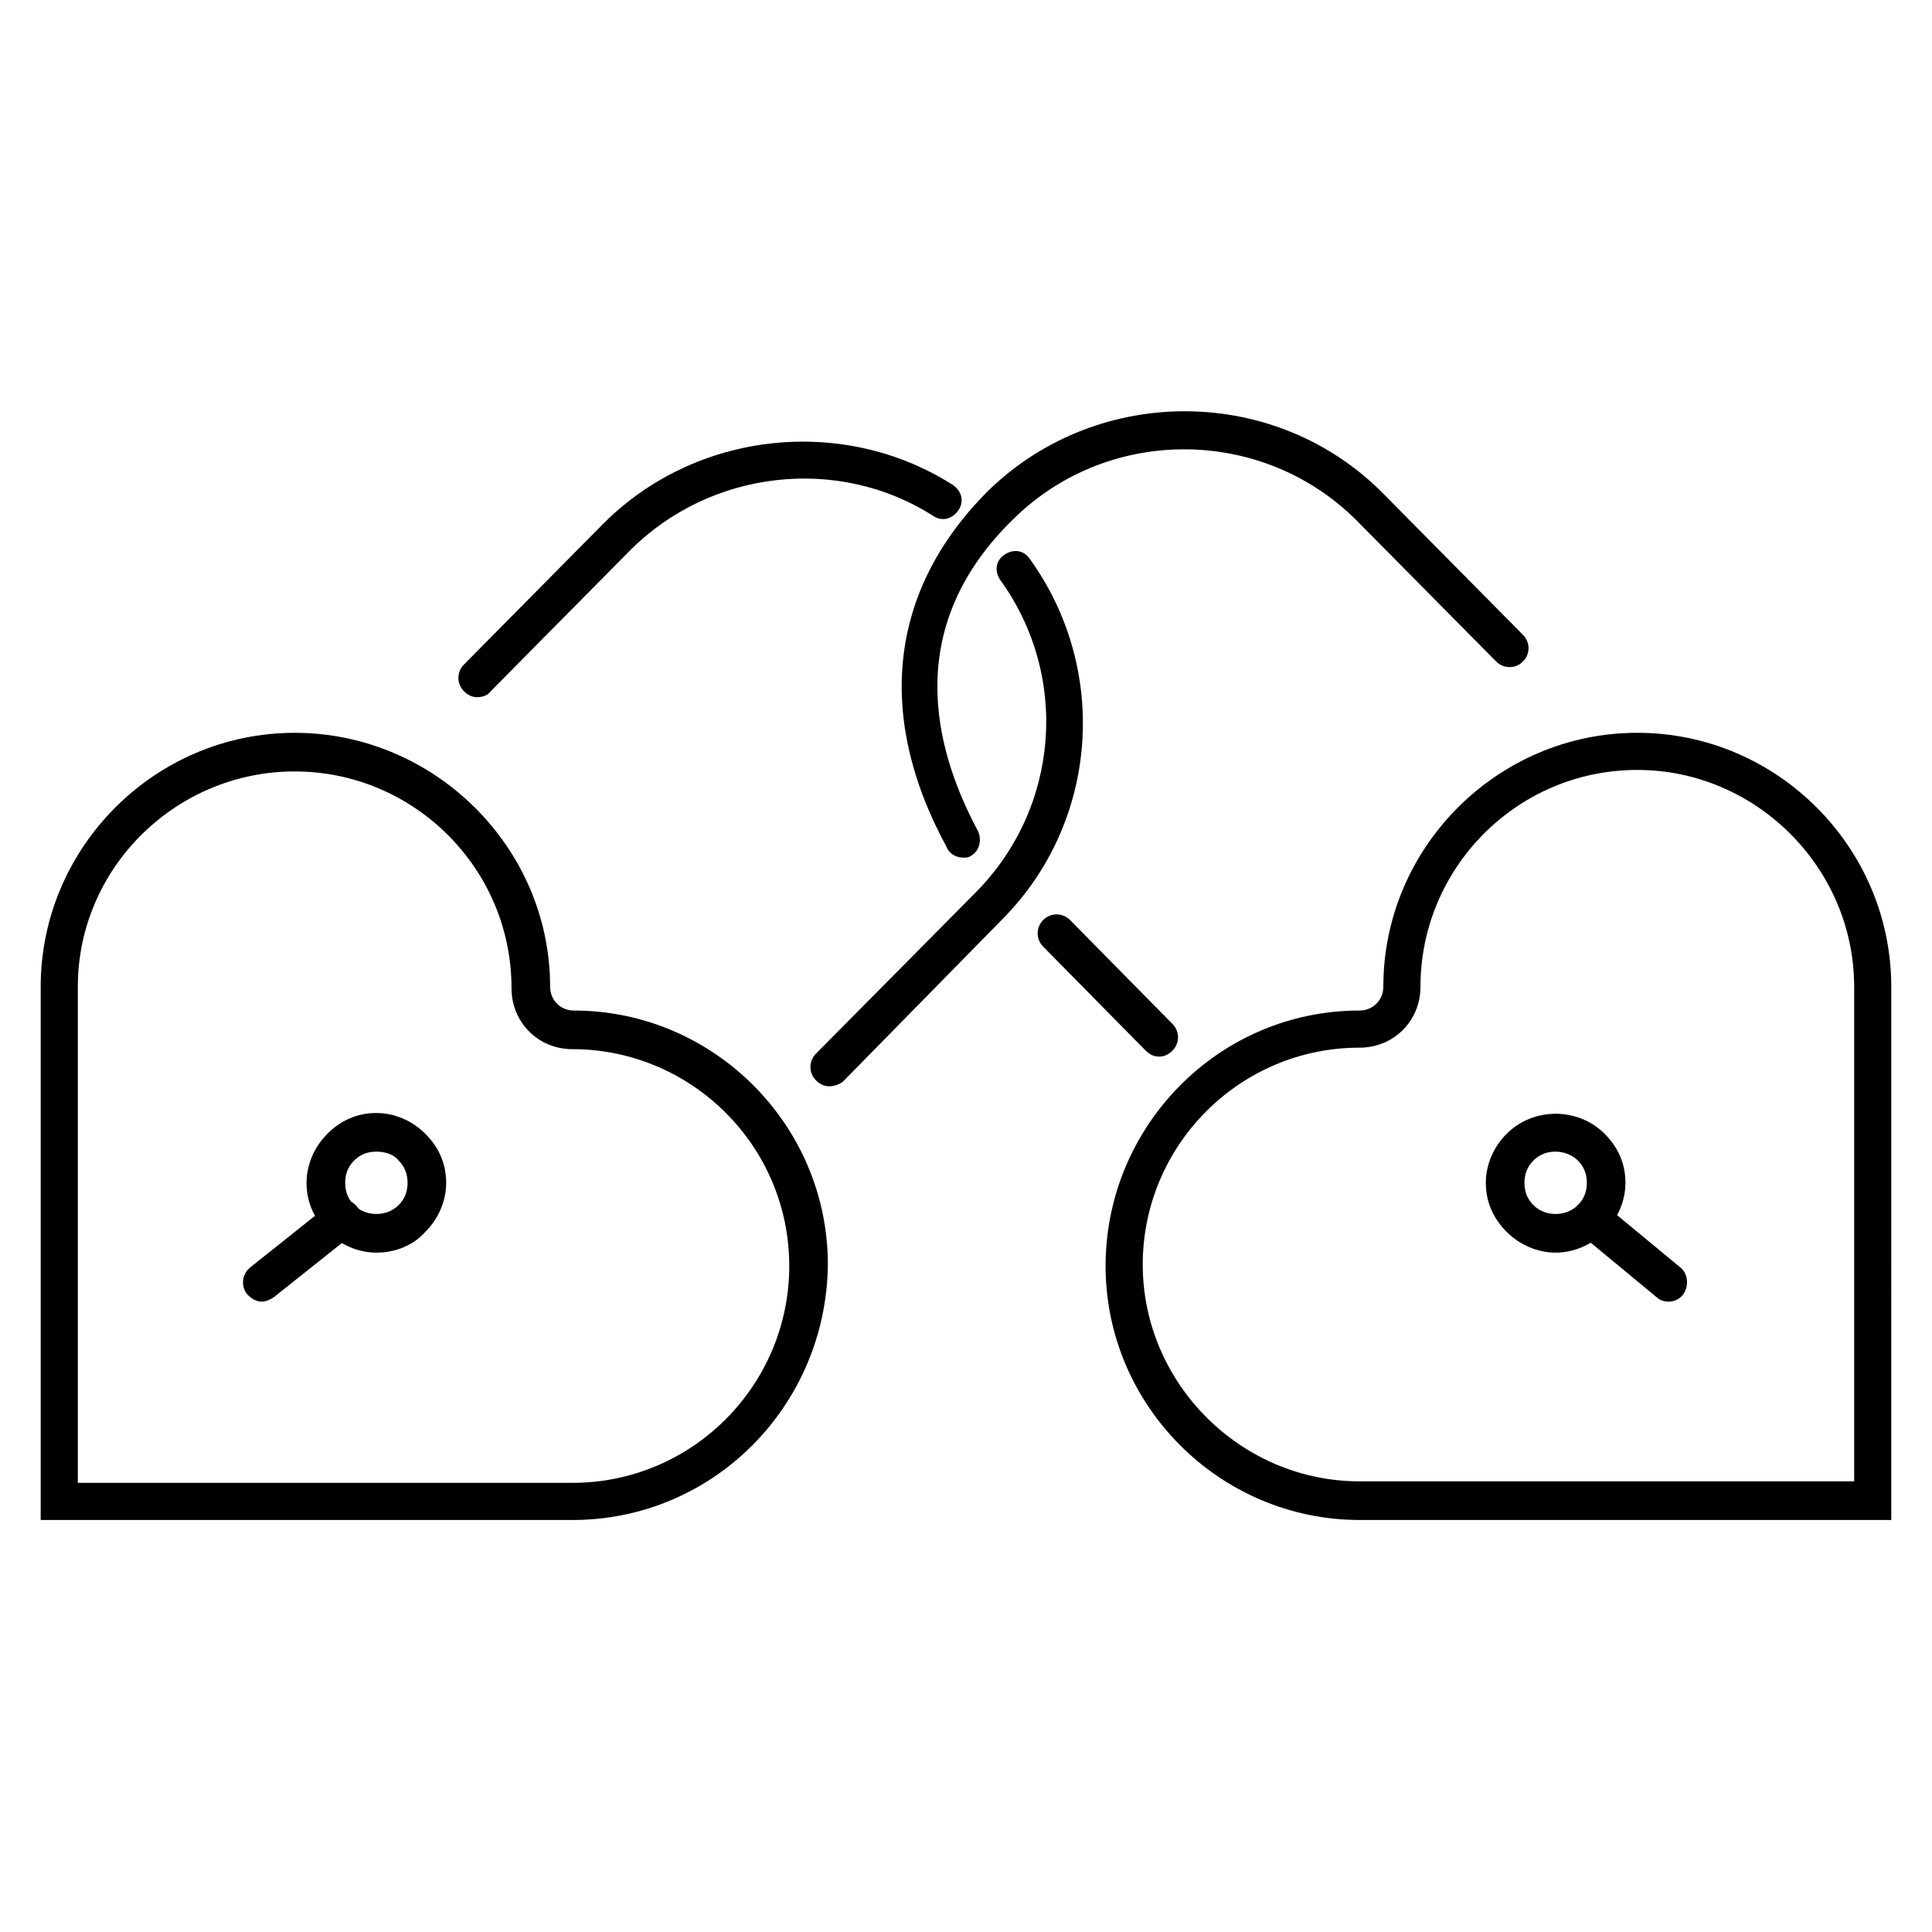
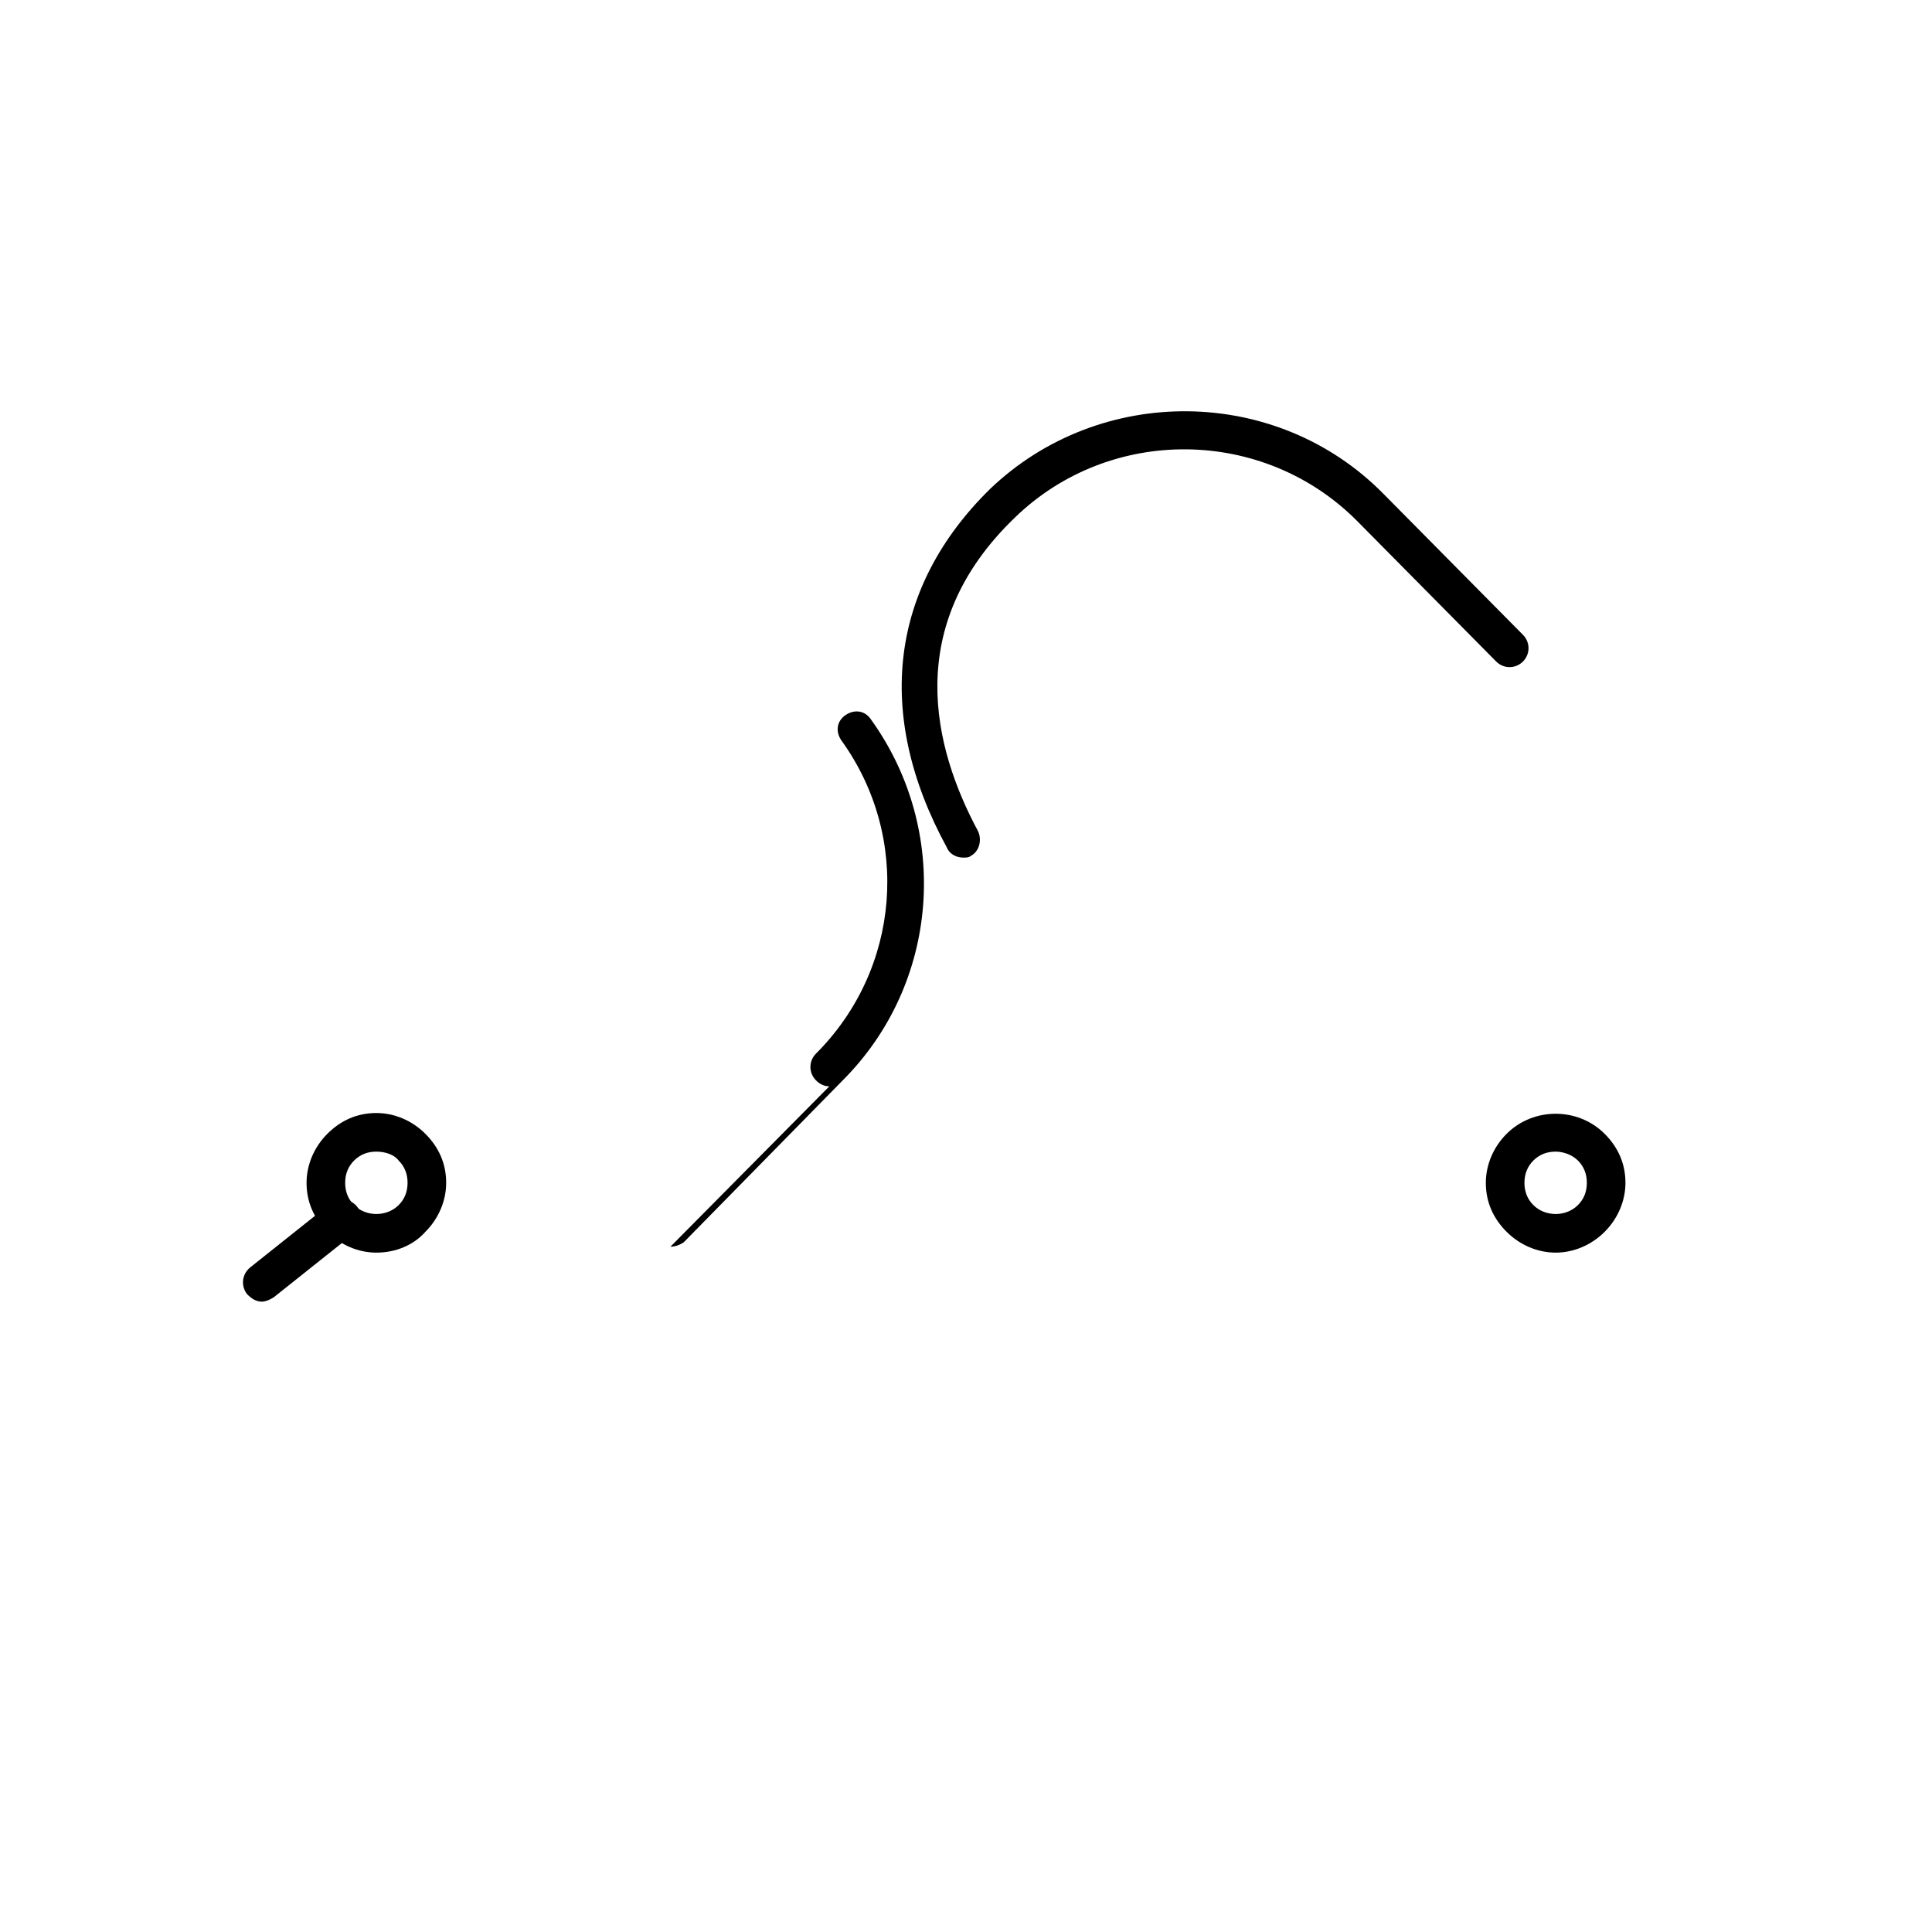
<svg xmlns="http://www.w3.org/2000/svg" fill="#000000" width="800px" height="800px" version="1.1" viewBox="144 144 512 512">
  <g>
    <path d="m243.74 475.96c-4.723 0-9.445-1.969-12.988-5.512s-5.512-7.871-5.512-12.988c0-4.723 1.969-9.445 5.512-12.988 3.543-3.543 7.871-5.512 12.988-5.512 4.723 0 9.445 1.969 12.988 5.512 3.543 3.543 5.512 7.871 5.512 12.988 0 4.723-1.969 9.445-5.512 12.988-3.148 3.543-7.871 5.512-12.988 5.512zm0-26.766c-2.363 0-4.328 0.789-5.902 2.363-1.574 1.574-2.363 3.543-2.363 5.902 0 2.363 0.789 4.328 2.363 5.902 3.148 3.148 8.66 3.148 11.809 0 1.574-1.574 2.363-3.543 2.363-5.902 0-2.363-0.789-4.328-2.363-5.902-1.184-1.578-3.543-2.363-5.906-2.363z" />
-     <path d="m645.21 546.81h-140.91c-37 0-67.305-30.309-67.305-67.305-0.004-37 29.91-67.703 67.305-67.703 3.543 0 6.297-2.754 6.297-6.297 0-37 30.309-67.305 67.305-67.305 37 0 67.305 30.309 67.305 67.305zm-67.305-198.77c-31.883 0-57.465 25.977-57.465 57.465 0 9.055-7.086 16.137-16.137 16.137-31.883 0-57.465 25.977-57.465 57.465s25.977 57.465 57.465 57.465h131.07v-131.07c-0.004-31.484-25.98-57.461-57.469-57.461zm-282.21 198.77h-140.91v-141.3c0-37 30.309-67.305 67.305-67.305 37 0 67.699 30.309 67.699 67.305 0 3.543 2.754 6.297 6.297 6.297 37 0 67.305 30.309 67.305 67.305-0.391 37.395-30.305 67.703-67.695 67.703zm-131.07-9.84h131.07c31.883 0 57.465-25.977 57.465-57.465 0-31.883-25.977-57.465-57.465-57.465-9.055 0-16.137-7.086-16.137-16.137 0-31.883-25.977-57.465-57.465-57.465-31.492-0.004-57.469 25.578-57.469 57.066z" />
    <path d="m556.26 475.96c-4.723 0-9.445-1.969-12.988-5.512s-5.512-7.871-5.512-12.988c0-4.723 1.969-9.445 5.512-12.988 7.086-7.086 18.895-7.086 25.977 0 3.543 3.543 5.512 7.871 5.512 12.988 0 4.723-1.969 9.445-5.512 12.988-3.543 3.543-8.266 5.512-12.988 5.512zm0-26.766c-2.363 0-4.328 0.789-5.902 2.363s-2.363 3.543-2.363 5.902c0 2.363 0.789 4.328 2.363 5.902 3.148 3.148 8.66 3.148 11.809 0 1.574-1.574 2.363-3.543 2.363-5.902 0-2.363-0.789-4.328-2.363-5.902-1.578-1.578-3.938-2.363-5.906-2.363z" />
-     <path d="m363.79 431.88c-1.18 0-2.363-0.395-3.543-1.574-1.969-1.969-1.969-5.117 0-7.086l42.117-42.508c22.434-22.434 25.191-57.465 6.691-83.051-1.574-2.363-1.18-5.117 1.18-6.691 2.363-1.574 5.117-1.18 6.691 1.18 21.254 29.52 18.105 70.062-7.477 95.645l-42.121 42.906c-1.18 0.789-2.359 1.18-3.539 1.18z" />
-     <path d="m270.5 328.76c-1.18 0-2.363-0.395-3.543-1.574-1.969-1.969-1.969-5.117 0-7.086l37-37.391c24.402-24.402 63.371-28.734 92.496-10.234 2.363 1.574 3.148 4.328 1.574 6.691-1.574 2.363-4.328 3.148-6.691 1.574-25.191-16.137-59.039-12.203-80.293 9.055l-37 37.391c-0.789 1.18-2.363 1.574-3.543 1.574z" />
-     <path d="m451.17 424.01c-1.18 0-2.363-0.395-3.543-1.574l-27.16-27.551c-1.969-1.969-1.969-5.117 0-7.086s5.117-1.969 7.086 0l27.16 27.551c1.969 1.969 1.969 5.117 0 7.086-1.184 1.18-2.363 1.574-3.543 1.574z" />
+     <path d="m363.79 431.88c-1.18 0-2.363-0.395-3.543-1.574-1.969-1.969-1.969-5.117 0-7.086c22.434-22.434 25.191-57.465 6.691-83.051-1.574-2.363-1.18-5.117 1.18-6.691 2.363-1.574 5.117-1.18 6.691 1.18 21.254 29.52 18.105 70.062-7.477 95.645l-42.121 42.906c-1.18 0.789-2.359 1.18-3.539 1.18z" />
    <path d="m399.21 371.27c-1.574 0-3.543-0.789-4.328-2.754-19.285-35.426-14.957-68.879 11.414-94.859 29.125-27.945 75.965-27.551 104.3 1.18l37 37.391c1.969 1.969 1.969 5.117 0 7.086s-5.117 1.969-7.086 0l-37-37.391c-24.797-24.797-65.336-25.191-90.527-0.789-29.914 28.734-21.648 61.008-9.84 83.051 1.18 2.363 0.395 5.512-1.969 6.691-0.395 0.395-1.18 0.395-1.969 0.395z" />
    <path d="m213.43 488.95c-1.574 0-2.754-0.789-3.938-1.969-1.574-1.969-1.574-5.117 0.789-7.086l21.254-16.926c1.969-1.574 5.117-1.574 7.086 0.789 1.574 1.969 1.574 5.117-0.789 7.086l-21.254 16.926c-1.18 0.785-2.359 1.18-3.148 1.18z" />
-     <path d="m586.17 488.95c-1.18 0-2.363-0.395-3.148-1.18l-20.469-16.926c-1.969-1.574-2.363-4.723-0.789-7.086 1.574-1.969 4.723-2.363 7.086-0.789l20.469 16.926c1.969 1.574 2.363 4.723 0.789 7.086-1.184 1.574-2.758 1.969-3.938 1.969z" />
  </g>
</svg>